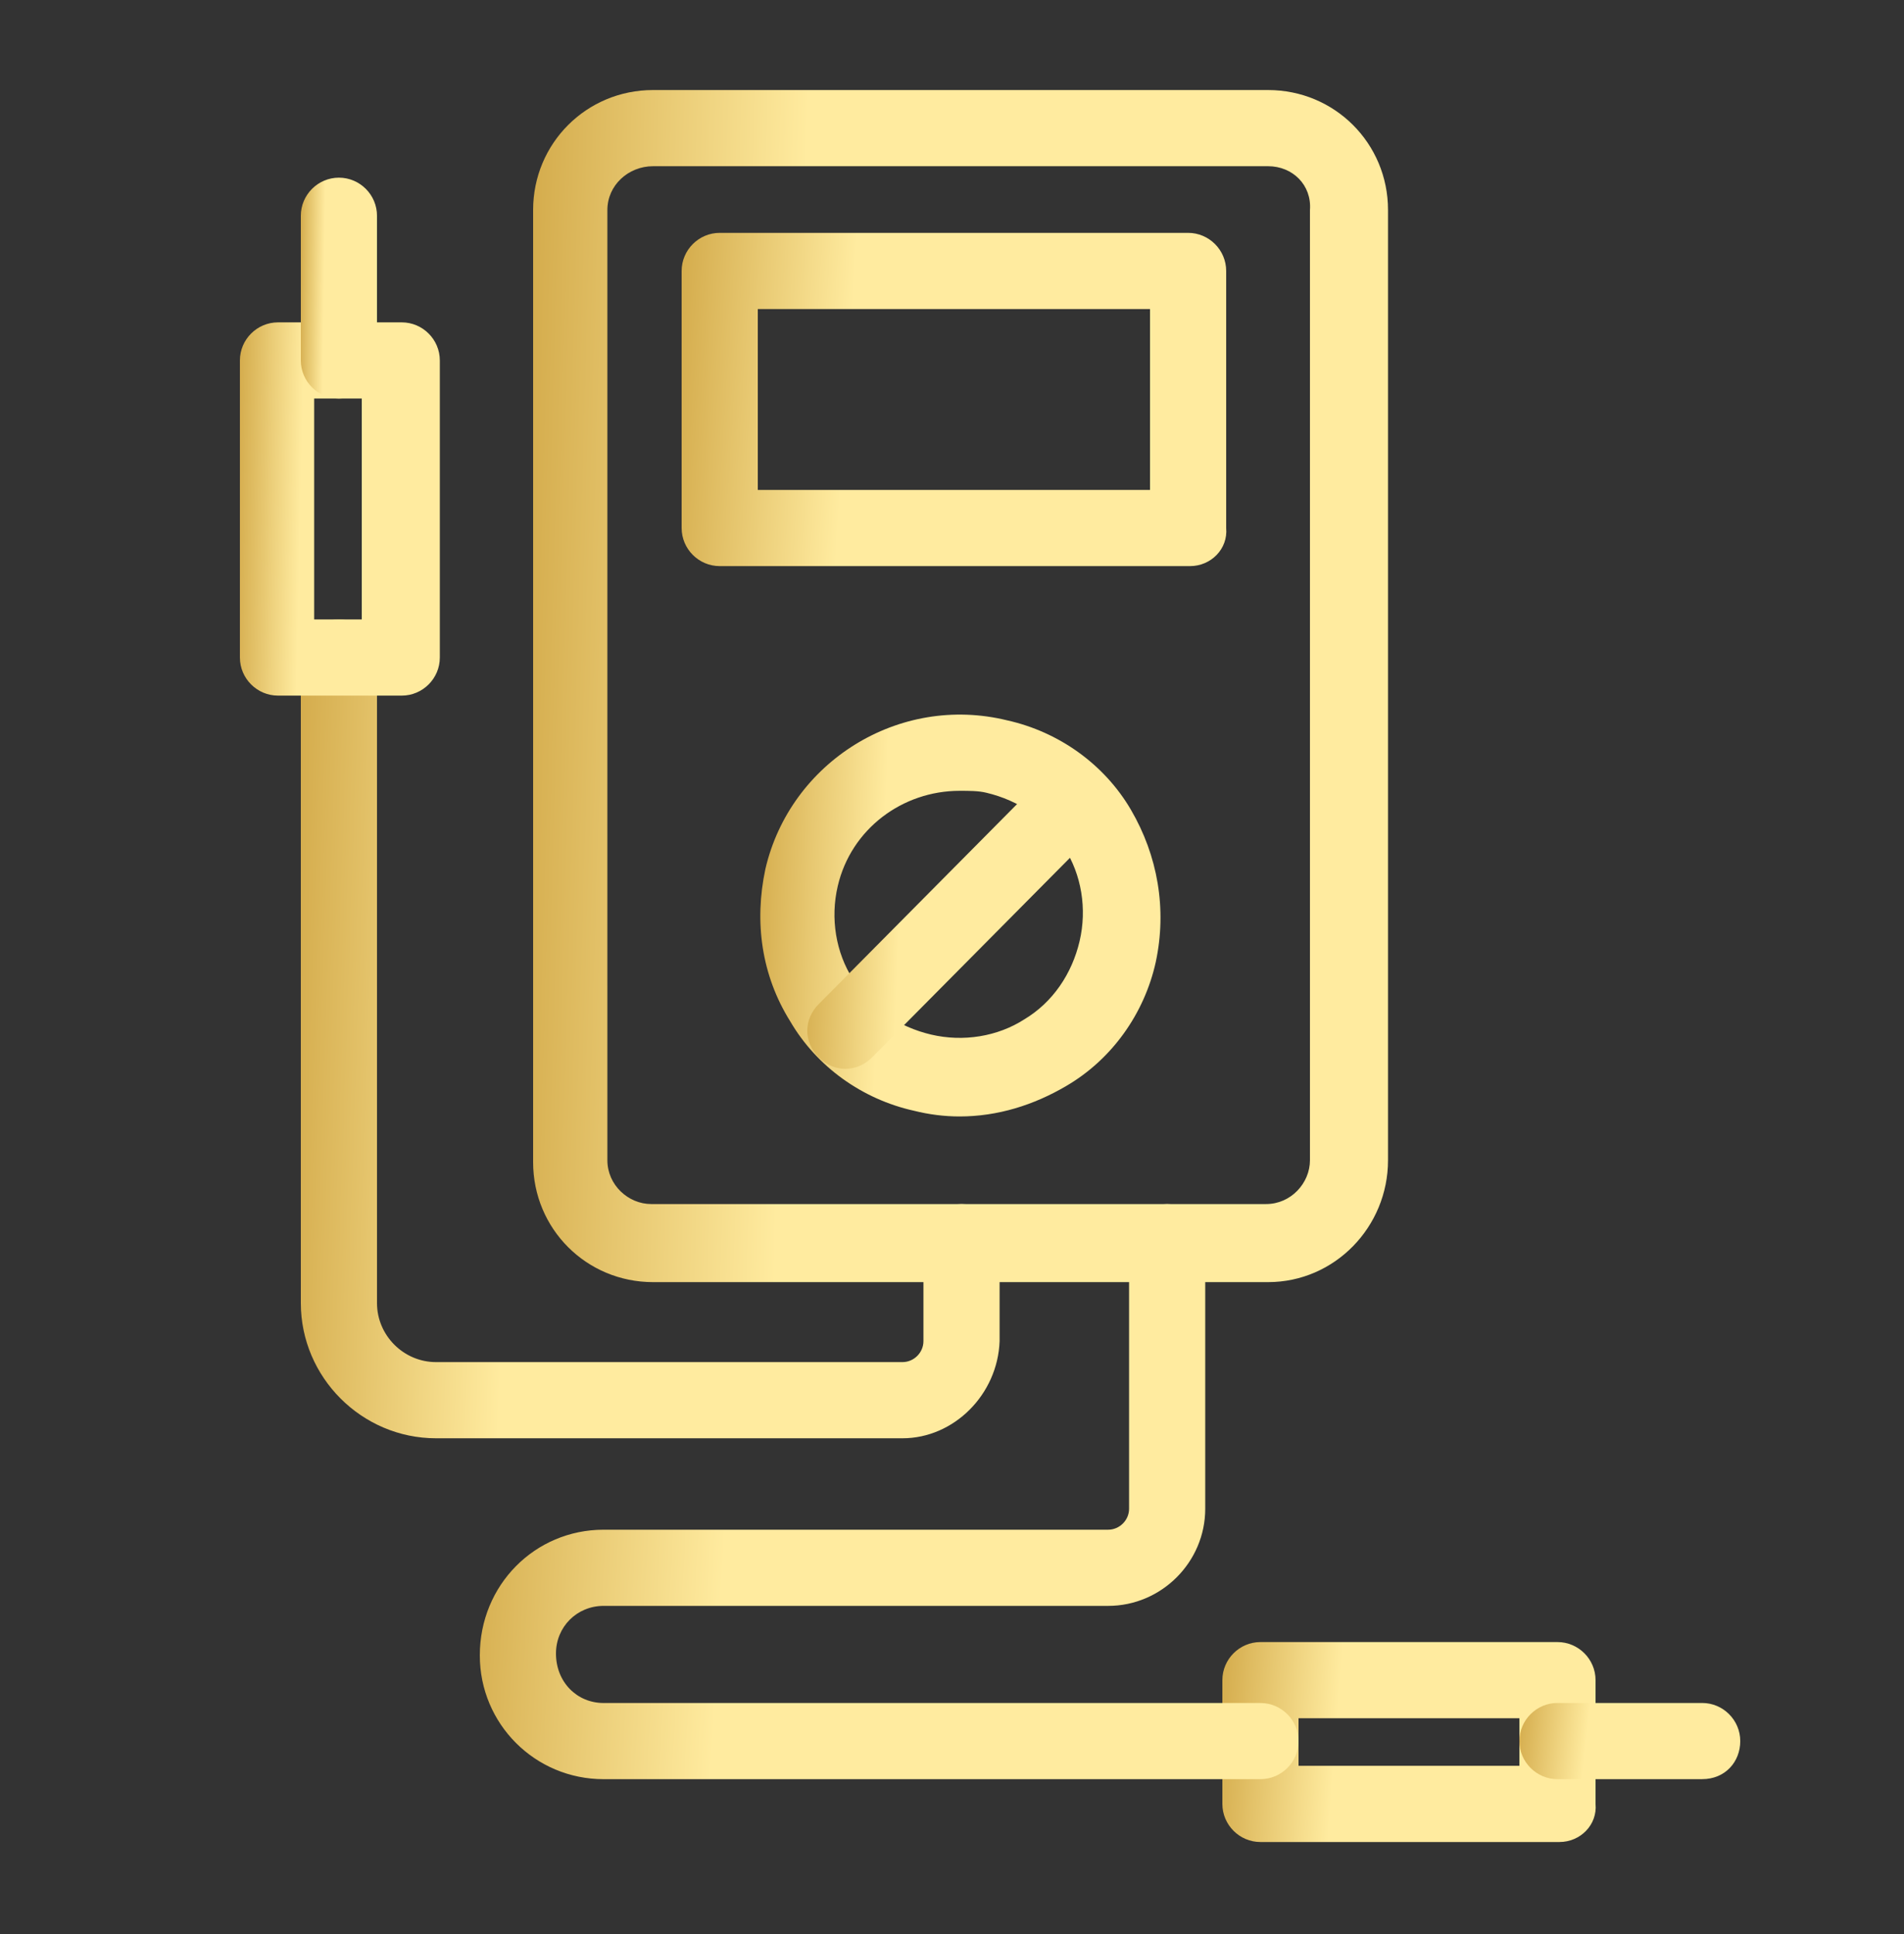
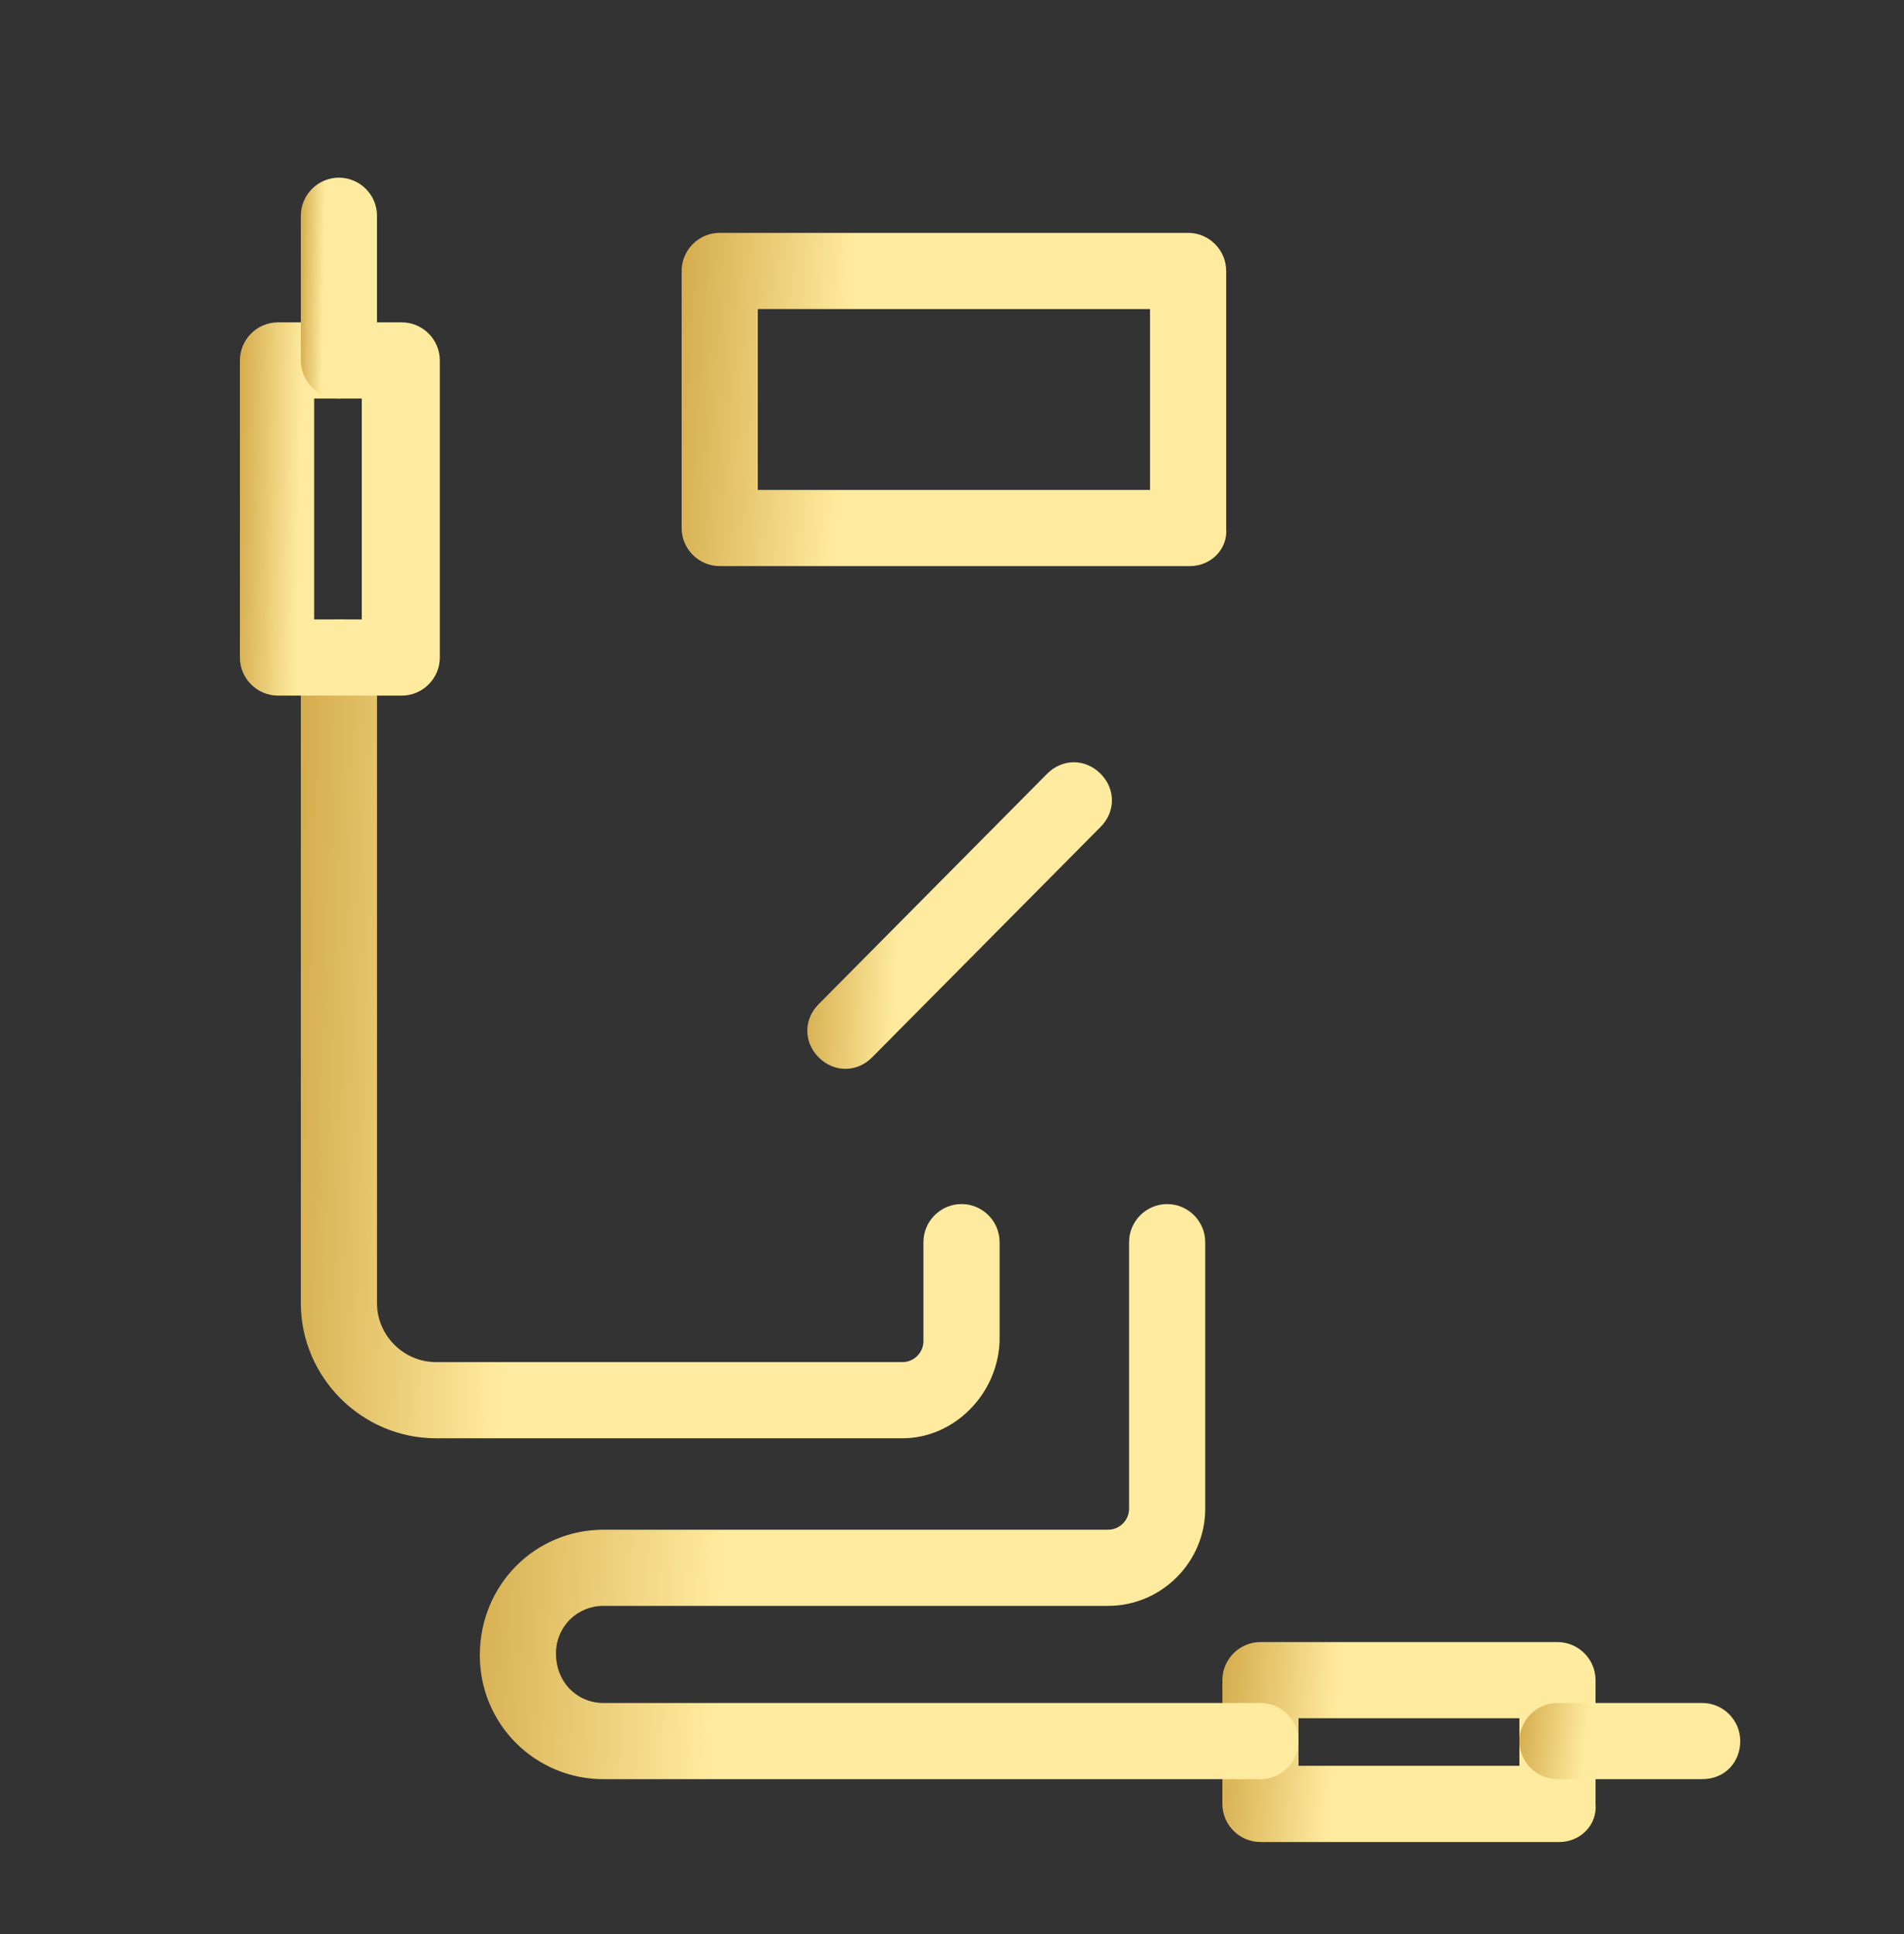
<svg xmlns="http://www.w3.org/2000/svg" width="64" height="65" viewBox="0 0 64 65" fill="none">
  <rect x="0" y="0" width="64" height="65" fill="#333333" stroke="none" />
-   <path d="M42.624 43.09H21.952C19.712 43.09 17.92 41.298 17.92 39.058V7.058C17.92 4.818 19.712 3.026 21.952 3.026H42.624C44.864 3.026 46.656 4.818 46.656 7.058V38.994C46.656 41.234 44.864 43.09 42.624 43.09ZM21.952 5.586C21.12 5.586 20.416 6.226 20.416 7.058V38.994C20.416 39.826 21.12 40.466 21.888 40.466H42.56C43.392 40.466 44.032 39.762 44.032 38.994V7.058C44.096 6.226 43.456 5.586 42.624 5.586H21.952Z" fill="url(#paint0_linear_938_5239)" />
-   <path d="M32.256 37.522C31.744 37.522 31.232 37.458 30.72 37.33C28.992 36.946 27.456 35.858 26.56 34.322C25.6 32.786 25.344 30.994 25.728 29.202C26.56 25.618 30.208 23.314 33.856 24.21C35.584 24.594 37.12 25.682 38.016 27.218C38.912 28.754 39.232 30.546 38.848 32.338C38.464 34.066 37.376 35.602 35.84 36.498C34.752 37.138 33.536 37.522 32.256 37.522ZM32.256 26.578C30.336 26.578 28.608 27.858 28.16 29.778C27.904 30.866 28.096 32.018 28.672 32.914C29.248 33.874 30.208 34.514 31.296 34.77C32.384 35.026 33.536 34.834 34.432 34.258C35.392 33.682 36.032 32.722 36.288 31.634C36.544 30.546 36.352 29.394 35.776 28.498C35.2 27.538 34.24 26.898 33.152 26.642C32.896 26.578 32.576 26.578 32.256 26.578Z" fill="url(#paint1_linear_938_5239)" />
  <path d="M28.416 35.922C28.096 35.922 27.776 35.794 27.52 35.538C27.008 35.026 27.008 34.258 27.52 33.746L35.2 26.002C35.712 25.49 36.48 25.49 36.992 26.002C37.504 26.514 37.504 27.282 36.992 27.794L29.312 35.538C29.056 35.794 28.736 35.922 28.416 35.922Z" fill="url(#paint2_linear_938_5239)" />
  <path d="M30.336 48.338H14.656C12.16 48.338 10.112 46.29 10.112 43.794V22.098C10.112 21.394 10.688 20.818 11.392 20.818C12.096 20.818 12.672 21.394 12.672 22.098V43.794C12.672 44.882 13.568 45.778 14.656 45.778H30.336C30.72 45.778 31.04 45.458 31.04 45.074V41.746C31.04 41.042 31.616 40.466 32.32 40.466C33.024 40.466 33.6 41.042 33.6 41.746V45.074C33.536 46.866 32.064 48.338 30.336 48.338Z" fill="url(#paint3_linear_938_5239)" />
  <path d="M13.504 23.378H9.344C8.64 23.378 8.064 22.802 8.064 22.098V12.114C8.064 11.41 8.64 10.834 9.344 10.834H13.504C14.208 10.834 14.784 11.41 14.784 12.114V22.098C14.784 22.802 14.208 23.378 13.504 23.378ZM10.56 20.818H12.16V13.394H10.56V20.818Z" fill="url(#paint4_linear_938_5239)" />
  <path d="M11.392 13.395C10.688 13.395 10.112 12.819 10.112 12.115V7.251C10.112 6.547 10.688 5.971 11.392 5.971C12.096 5.971 12.672 6.547 12.672 7.251V12.115C12.672 12.819 12.096 13.395 11.392 13.395Z" fill="url(#paint5_linear_938_5239)" />
  <path d="M52.416 61.907H42.368C41.664 61.907 41.088 61.331 41.088 60.627V56.467C41.088 55.763 41.664 55.187 42.368 55.187H52.352C53.056 55.187 53.632 55.763 53.632 56.467V60.627C53.696 61.331 53.12 61.907 52.416 61.907ZM43.648 59.346H51.072V57.746H43.648V59.346Z" fill="url(#paint6_linear_938_5239)" />
  <path d="M57.216 59.794H52.352C51.648 59.794 51.072 59.218 51.072 58.514C51.072 57.81 51.648 57.234 52.352 57.234H57.216C57.92 57.234 58.496 57.81 58.496 58.514C58.496 59.218 57.984 59.794 57.216 59.794Z" fill="url(#paint7_linear_938_5239)" />
  <path d="M42.368 59.795H20.288C17.984 59.795 16.128 57.939 16.128 55.635C16.128 53.267 17.984 51.411 20.288 51.411H37.248C37.632 51.411 37.952 51.091 37.952 50.707V41.747C37.952 41.043 38.528 40.467 39.232 40.467C39.936 40.467 40.512 41.043 40.512 41.747V50.707C40.512 52.499 39.04 53.971 37.248 53.971H20.288C19.392 53.971 18.688 54.675 18.688 55.571C18.688 56.531 19.392 57.235 20.288 57.235H42.368C43.072 57.235 43.648 57.811 43.648 58.515C43.648 59.219 43.072 59.795 42.368 59.795Z" fill="url(#paint8_linear_938_5239)" />
  <path d="M40 19.026H24.192C23.488 19.026 22.912 18.45 22.912 17.746V9.106C22.912 8.402 23.488 7.826 24.192 7.826H39.936C40.64 7.826 41.216 8.402 41.216 9.106V17.746C41.28 18.45 40.704 19.026 40 19.026ZM25.472 16.466H38.656V10.386H25.472V16.466Z" fill="url(#paint9_linear_938_5239)" />
  <defs>
    <linearGradient id="paint0_linear_938_5239" x1="26.048" y1="43.09" x2="3.364" y2="42.435" gradientUnits="userSpaceOnUse">
      <stop stop-color="#FFEB9F" />
      <stop offset="0.705" stop-color="#B57E10" />
      <stop offset="1" stop-color="#B57E10" />
    </linearGradient>
    <linearGradient id="paint1_linear_938_5239" x1="29.361" y1="37.522" x2="18.752" y2="37.097" gradientUnits="userSpaceOnUse">
      <stop stop-color="#FFEB9F" />
      <stop offset="0.705" stop-color="#B57E10" />
      <stop offset="1" stop-color="#B57E10" />
    </linearGradient>
    <linearGradient id="paint2_linear_938_5239" x1="30.032" y1="35.922" x2="21.955" y2="35.599" gradientUnits="userSpaceOnUse">
      <stop stop-color="#FFEB9F" />
      <stop offset="0.705" stop-color="#B57E10" />
      <stop offset="1" stop-color="#B57E10" />
    </linearGradient>
    <linearGradient id="paint3_linear_938_5239" x1="16.756" y1="48.338" x2="-1.779" y2="47.701" gradientUnits="userSpaceOnUse">
      <stop stop-color="#FFEB9F" />
      <stop offset="0.705" stop-color="#B57E10" />
      <stop offset="1" stop-color="#B57E10" />
    </linearGradient>
    <linearGradient id="paint4_linear_938_5239" x1="9.965" y1="23.378" x2="4.658" y2="23.263" gradientUnits="userSpaceOnUse">
      <stop stop-color="#FFEB9F" />
      <stop offset="0.705" stop-color="#B57E10" />
      <stop offset="1" stop-color="#B57E10" />
    </linearGradient>
    <linearGradient id="paint5_linear_938_5239" x1="10.836" y1="13.395" x2="8.814" y2="13.367" gradientUnits="userSpaceOnUse">
      <stop stop-color="#FFEB9F" />
      <stop offset="0.705" stop-color="#B57E10" />
      <stop offset="1" stop-color="#B57E10" />
    </linearGradient>
    <linearGradient id="paint6_linear_938_5239" x1="44.638" y1="61.907" x2="34.779" y2="61.165" gradientUnits="userSpaceOnUse">
      <stop stop-color="#FFEB9F" />
      <stop offset="0.705" stop-color="#B57E10" />
      <stop offset="1" stop-color="#B57E10" />
    </linearGradient>
    <linearGradient id="paint7_linear_938_5239" x1="53.172" y1="59.794" x2="47.385" y2="59.118" gradientUnits="userSpaceOnUse">
      <stop stop-color="#FFEB9F" />
      <stop offset="0.705" stop-color="#B57E10" />
      <stop offset="1" stop-color="#B57E10" />
    </linearGradient>
    <linearGradient id="paint8_linear_938_5239" x1="23.913" y1="59.795" x2="2.241" y2="58.551" gradientUnits="userSpaceOnUse">
      <stop stop-color="#FFEB9F" />
      <stop offset="0.705" stop-color="#B57E10" />
      <stop offset="1" stop-color="#B57E10" />
    </linearGradient>
    <linearGradient id="paint9_linear_938_5239" x1="28.091" y1="19.026" x2="13.688" y2="18.078" gradientUnits="userSpaceOnUse">
      <stop stop-color="#FFEB9F" />
      <stop offset="0.705" stop-color="#B57E10" />
      <stop offset="1" stop-color="#B57E10" />
    </linearGradient>
  </defs>
</svg>